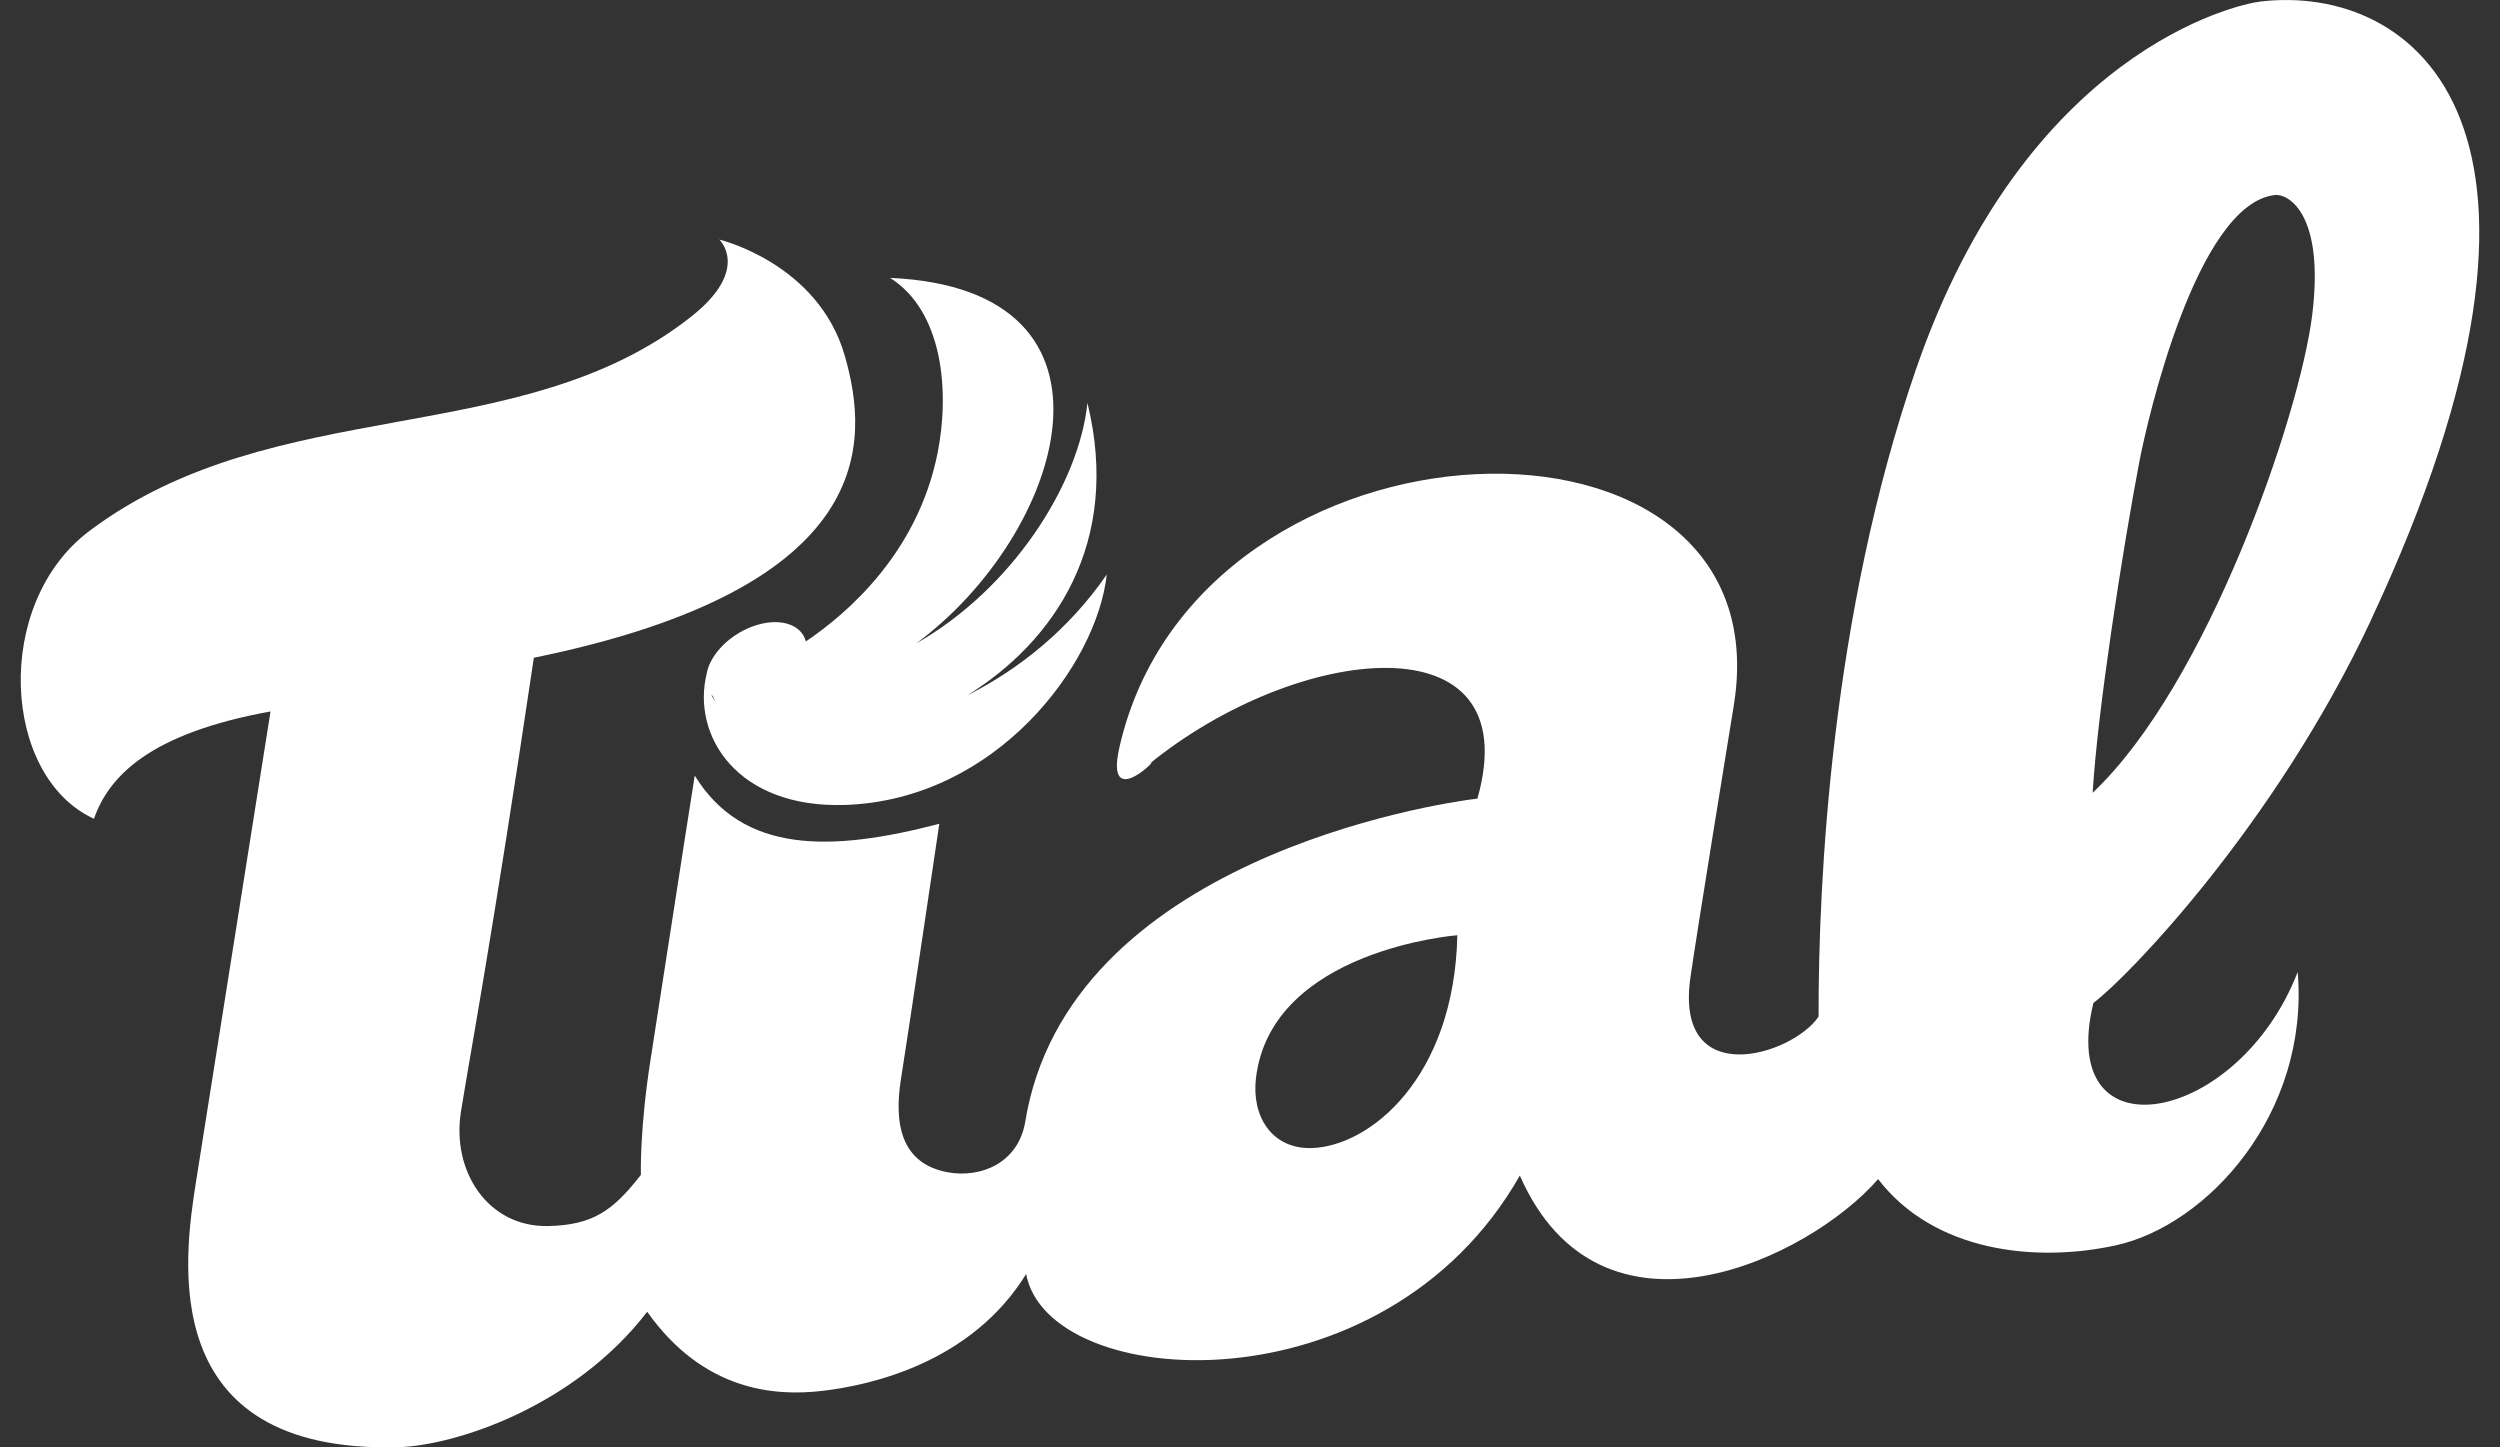
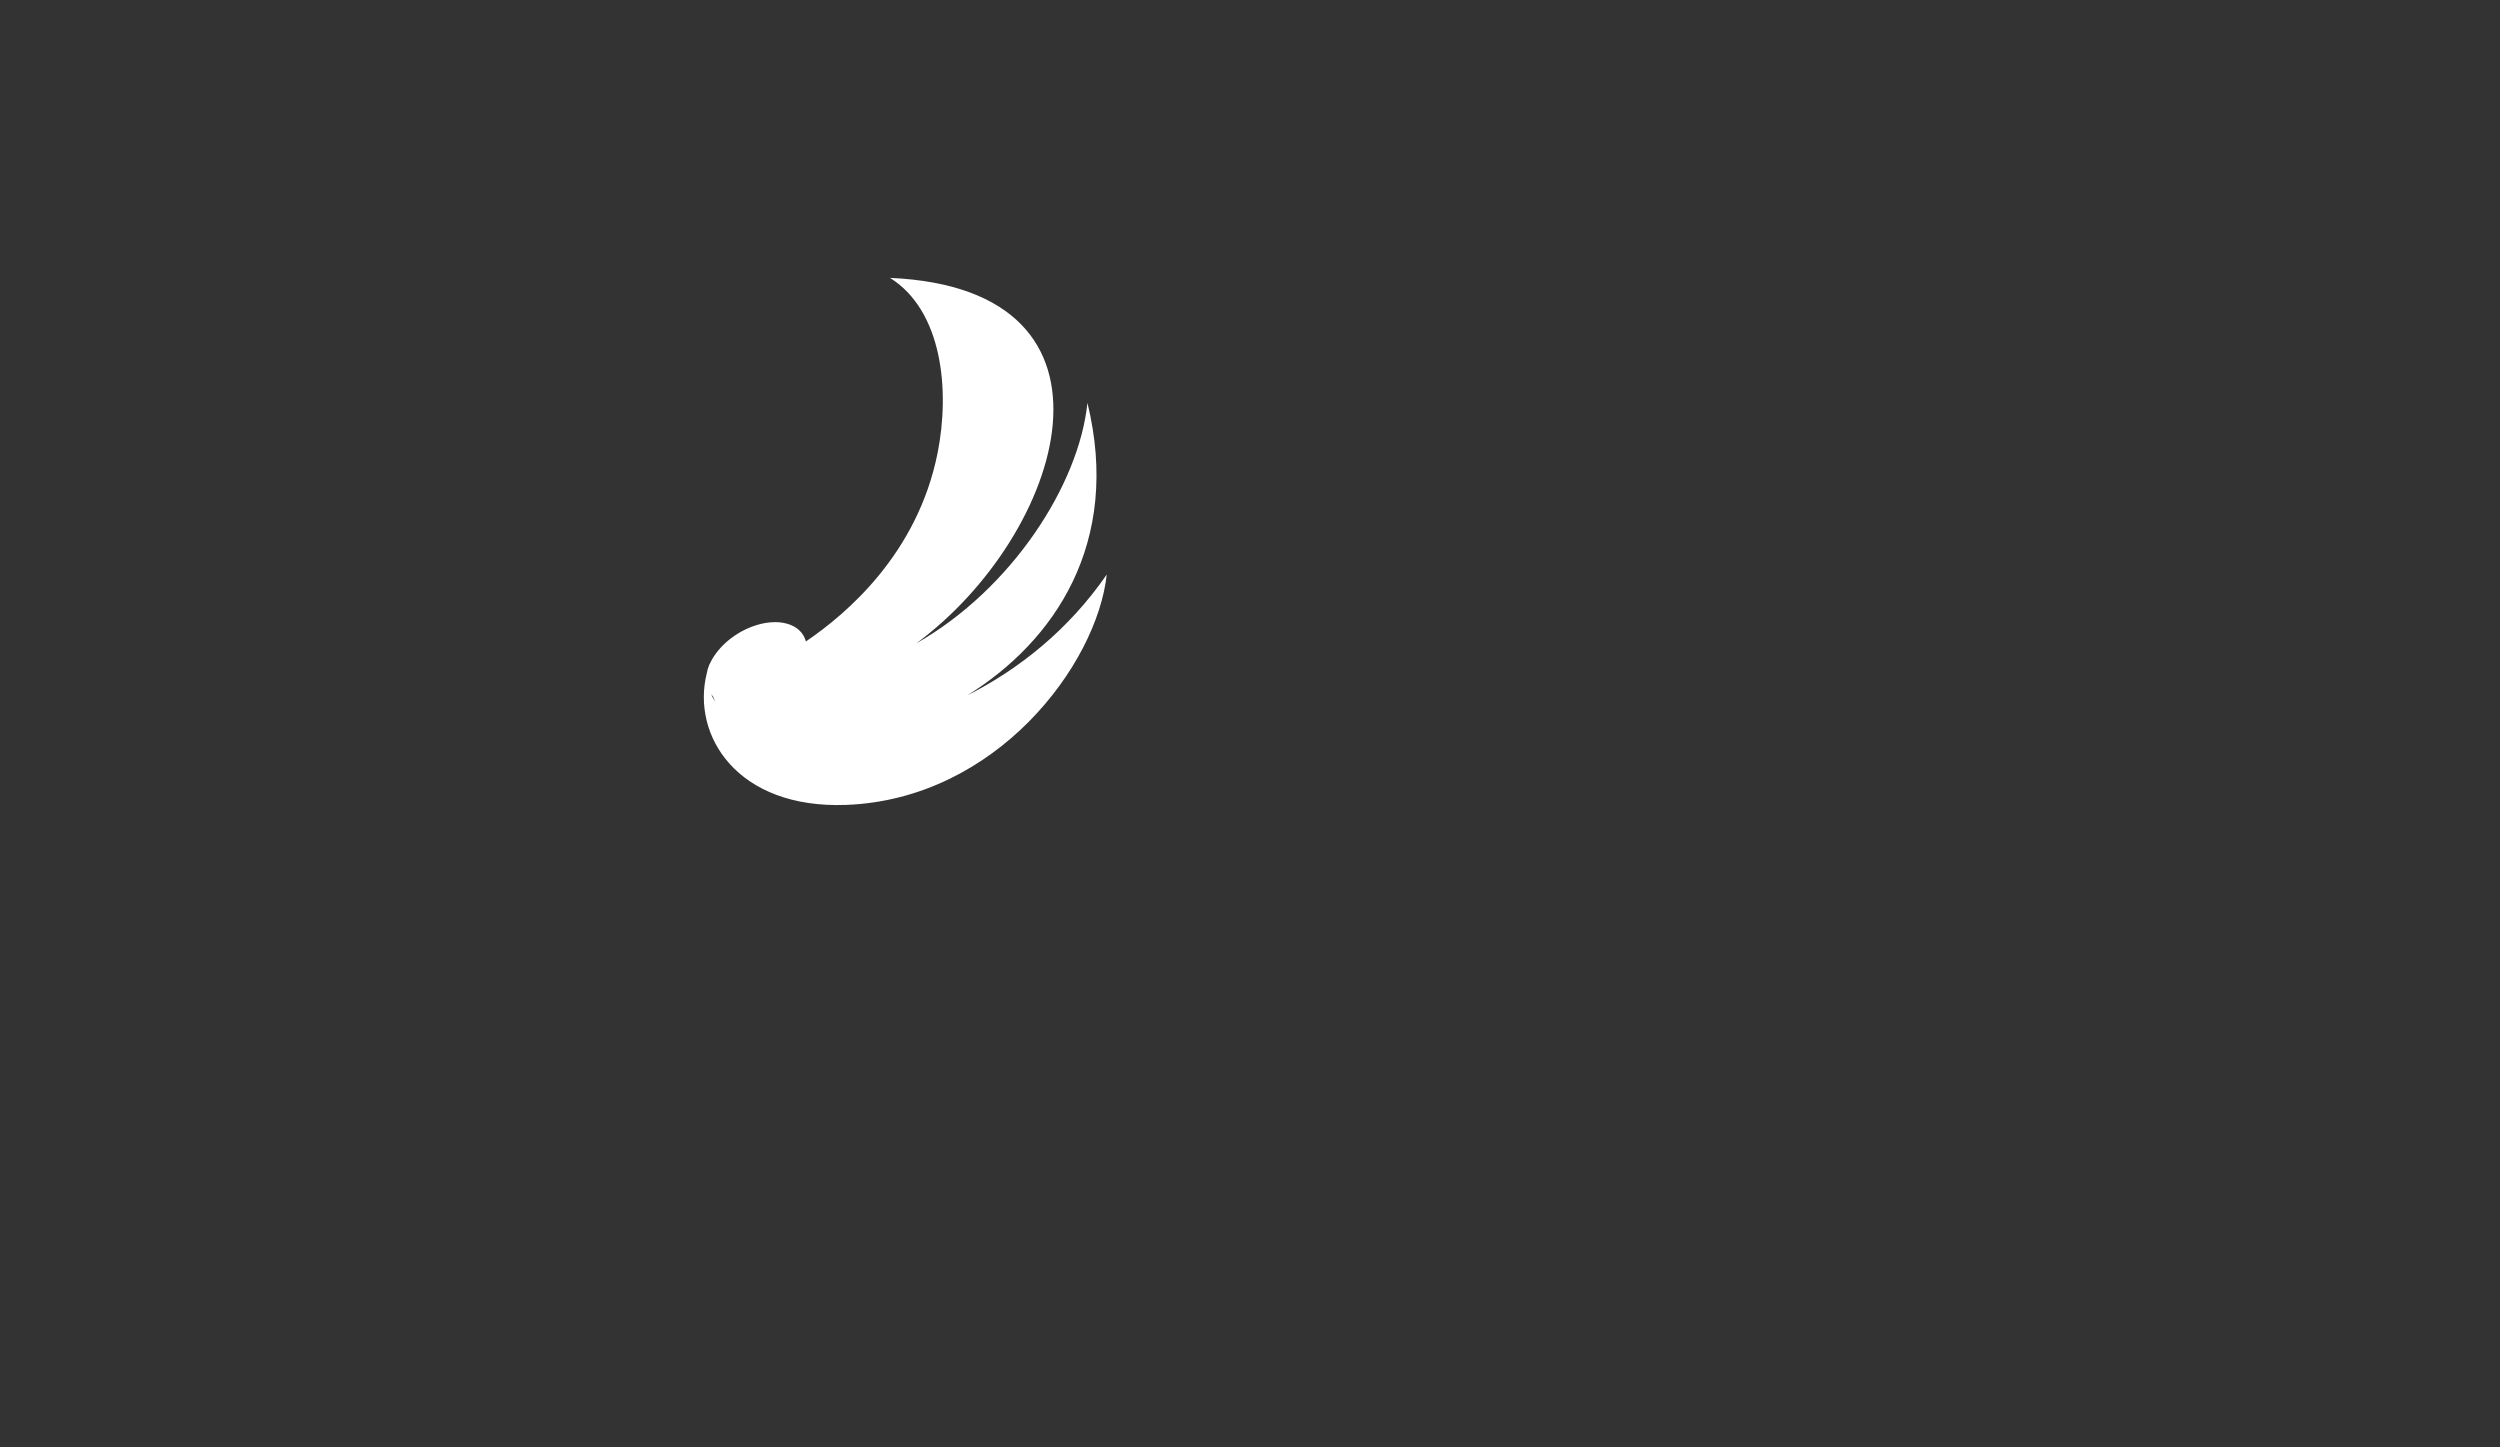
<svg xmlns="http://www.w3.org/2000/svg" width="76" height="44" viewBox="0 0 76 44" fill="none">
  <rect x="0" y="0" width="76" height="44" fill="#333333" stroke="none" />
-   <path fill-rule="evenodd" clip-rule="evenodd" d="M72.081 18.84C79.086 3.872 73.429 -0.513 68.714 0.047C68.003 0.131 61.585 1.543 58.242 11.237C55.669 18.696 55.275 26.805 55.285 30.906C54.468 32.104 50.857 33.189 51.397 29.657C51.615 28.162 52.532 22.518 52.706 21.452C54.316 11.609 36.45 12.108 34.032 22.711C33.552 24.813 35.465 22.793 34.908 23.249C39.429 19.549 46.477 18.754 44.914 24.277C43.652 24.426 32.438 26.14 31.162 34.132C30.938 35.365 29.808 35.818 28.817 35.638C27.402 35.38 27.169 34.184 27.39 32.799C27.612 31.414 28.555 25.043 28.555 25.043C25.263 25.901 22.588 25.964 21.12 23.578C20.814 25.496 19.977 30.953 19.79 32.126C19.438 34.336 19.483 35.717 19.483 35.717C18.635 36.801 18.035 37.239 16.672 37.272C14.836 37.316 13.723 35.609 14.013 33.797C14.302 31.985 14.96 28.53 16.229 19.996C26.735 17.845 26.417 13.405 25.686 10.83C24.88 7.996 21.866 7.283 21.866 7.283C21.866 7.283 22.828 8.183 21.027 9.614C15.844 13.729 8.368 11.9 2.719 16.14C-0.229 18.353 0.059 23.613 2.856 24.89C3.304 23.613 4.524 22.299 8.224 21.628C7.928 23.488 6.149 34.731 5.962 35.904C5.584 38.278 4.723 44.172 12.075 43.996C13.819 43.954 17.448 42.776 19.675 39.878C21.385 42.29 23.55 42.454 25.006 42.282C26.461 42.111 29.525 41.437 31.195 38.73C31.863 42.327 42.081 42.99 46.203 35.737C48.658 41.331 55.008 38.248 57.094 35.845C58.797 38.06 61.876 38.39 64.31 37.861C67.097 37.256 70.209 33.858 69.85 29.548C68.049 34.204 62.491 35.236 63.639 30.49C64.669 29.722 69.157 25.095 72.082 18.844L72.081 18.84ZM39.864 34.901C38.663 34.929 38.044 33.938 38.181 32.776C38.645 28.867 44.303 28.431 44.303 28.431C44.211 32.772 41.636 34.859 39.864 34.901ZM65.057 13.937C65.268 12.839 66.769 6.211 69.15 5.929C69.579 5.879 70.671 6.527 70.29 9.582C69.911 12.635 67.107 20.81 63.617 24.1C63.759 21.657 64.525 16.705 65.055 13.938L65.057 13.937Z" fill="white" />
-   <path fill-rule="evenodd" clip-rule="evenodd" d="M24.499 19.499C24.354 18.949 23.64 18.753 22.85 19.054C22.249 19.284 21.761 19.743 21.563 20.214C21.566 20.202 21.569 20.189 21.571 20.177C21.563 20.198 21.558 20.221 21.55 20.241C21.521 20.314 21.5 20.389 21.487 20.462C21.012 22.357 22.407 24.594 25.724 24.469C30.293 24.296 33.349 20.202 33.645 17.466C32.486 19.148 30.97 20.35 29.404 21.139C32.048 19.503 34.098 16.506 33.058 12.248C32.805 14.728 30.76 17.908 27.854 19.559C32.306 16.28 34.732 8.785 27.057 8.448C28.649 9.446 28.884 11.864 28.502 13.775C27.893 16.817 25.756 18.648 24.499 19.5V19.499ZM21.674 21.17C21.698 21.229 21.724 21.286 21.753 21.341C21.7 21.268 21.656 21.191 21.62 21.11C21.636 21.131 21.654 21.151 21.673 21.169L21.674 21.17Z" fill="white" />
+   <path fill-rule="evenodd" clip-rule="evenodd" d="M24.499 19.499C24.354 18.949 23.64 18.753 22.85 19.054C22.249 19.284 21.761 19.743 21.563 20.214C21.566 20.202 21.569 20.189 21.571 20.177C21.563 20.198 21.558 20.221 21.55 20.241C21.521 20.314 21.5 20.389 21.487 20.462C21.012 22.357 22.407 24.594 25.724 24.469C30.293 24.296 33.349 20.202 33.645 17.466C32.486 19.148 30.97 20.35 29.404 21.139C32.048 19.503 34.098 16.506 33.058 12.248C32.805 14.728 30.76 17.908 27.854 19.559C32.306 16.28 34.732 8.785 27.057 8.448C28.649 9.446 28.884 11.864 28.502 13.775C27.893 16.817 25.756 18.648 24.499 19.5V19.499ZM21.674 21.17C21.698 21.229 21.724 21.286 21.753 21.341C21.7 21.268 21.656 21.191 21.62 21.11C21.636 21.131 21.654 21.151 21.673 21.169Z" fill="white" />
</svg>